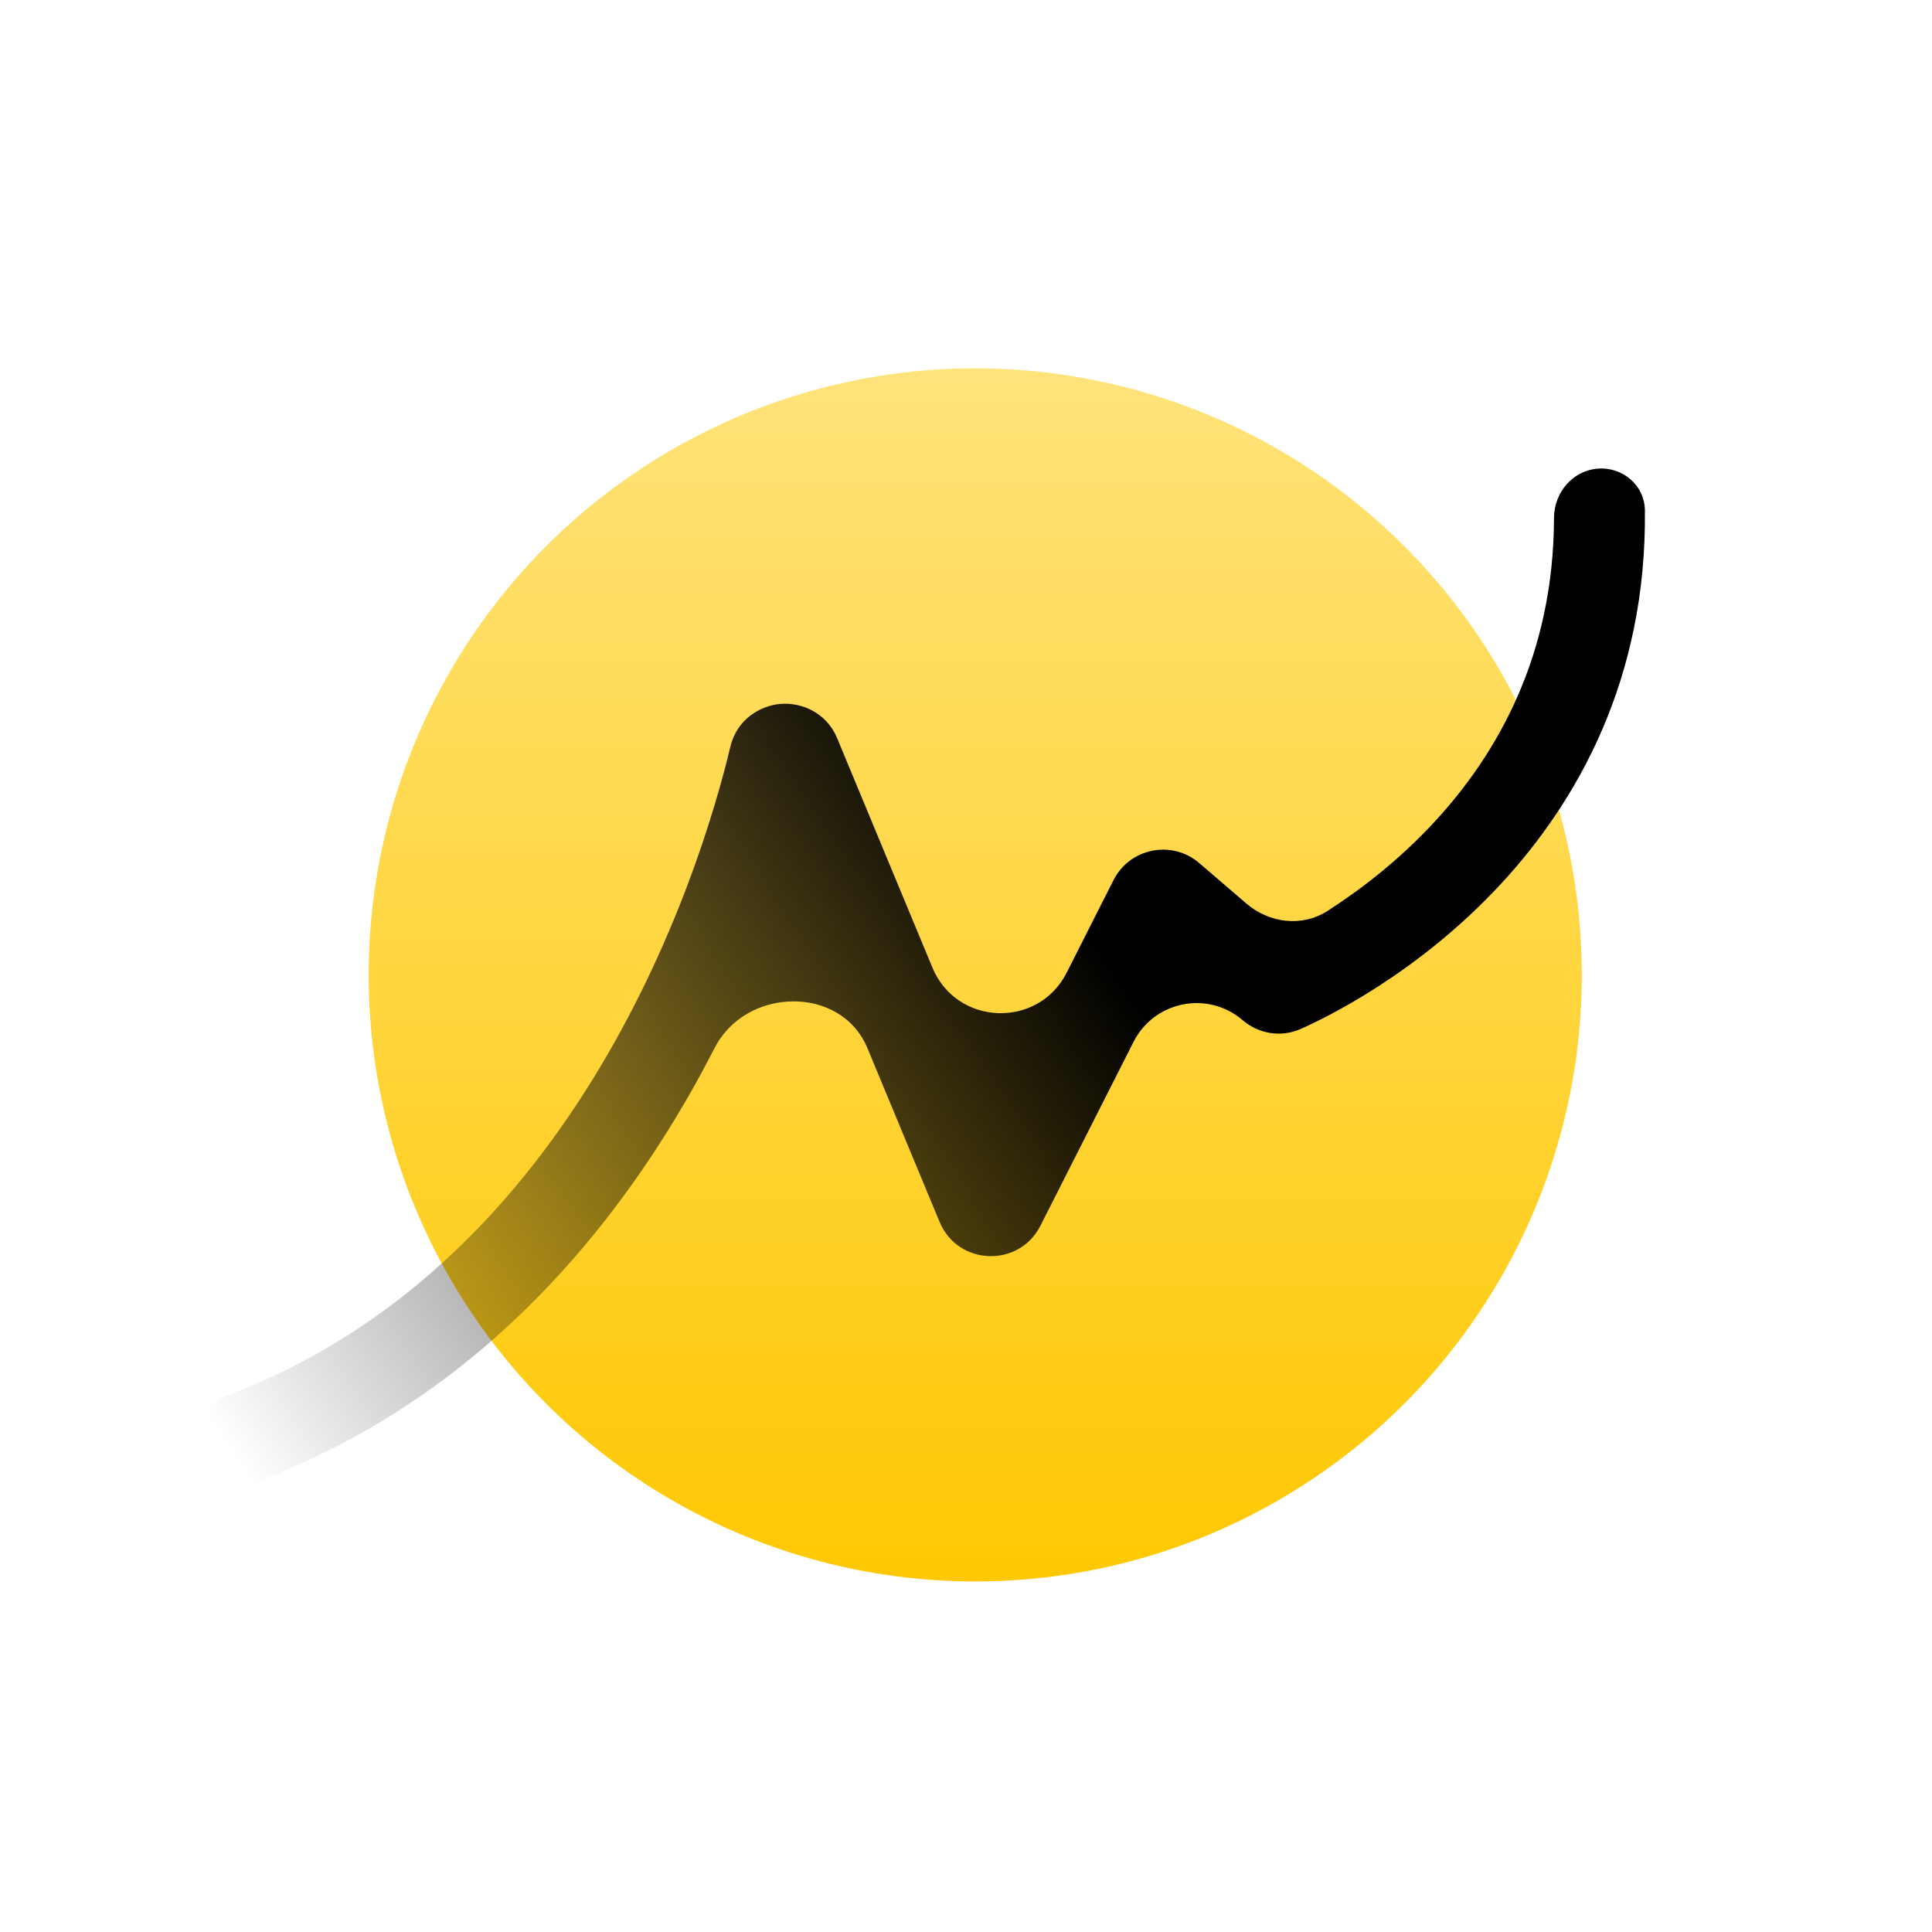
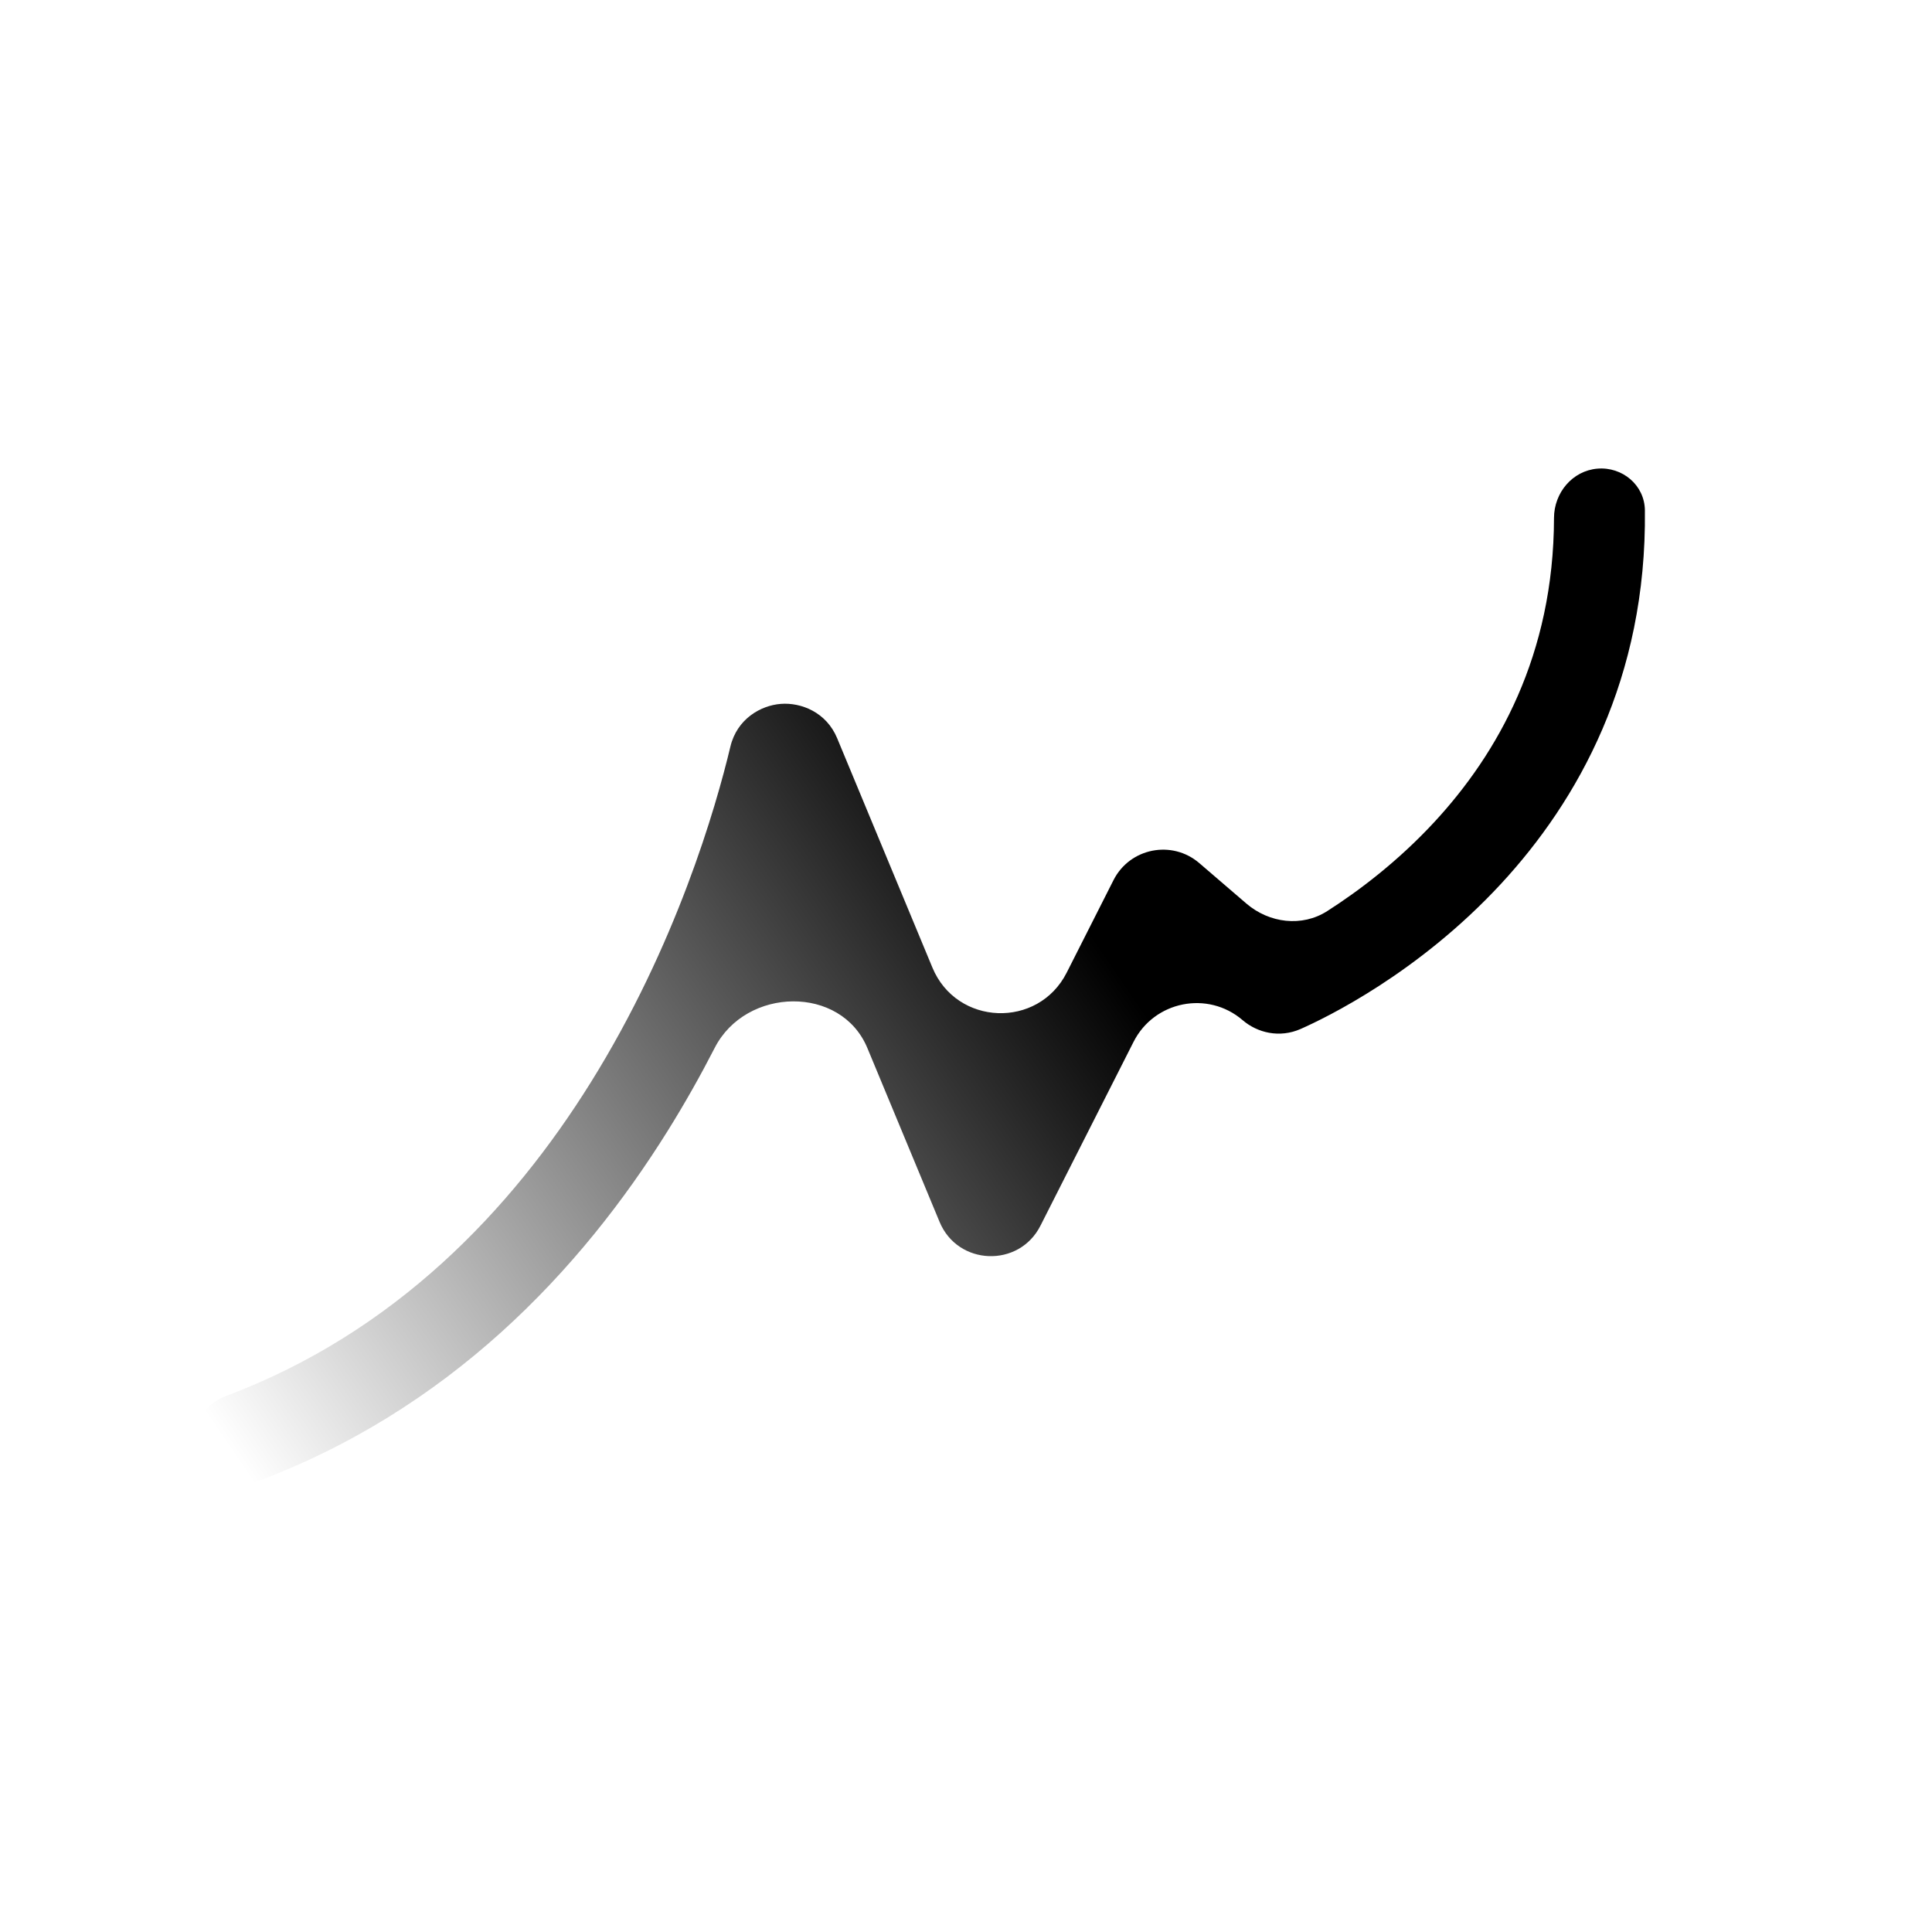
<svg xmlns="http://www.w3.org/2000/svg" width="86" height="86" viewBox="0 0 86 86" fill="none">
-   <circle cx="43.411" cy="43.396" r="27" fill="url(#paint0_linear_192_3797)" />
  <path fill-rule="evenodd" clip-rule="evenodd" d="M66.813 39.344C63.125 43.328 59.01 45.31 57.898 45.802C56.957 46.218 55.968 45.973 55.314 45.411C53.766 44.081 51.38 44.556 50.458 46.377L46.314 54.56C45.36 56.445 42.634 56.343 41.824 54.391L38.611 46.655C37.442 43.838 33.207 43.928 31.815 46.642C31.191 47.858 30.495 49.098 29.721 50.339C25.861 56.527 19.977 62.833 11.209 66.031C10.159 66.415 9.028 65.799 8.709 64.729C8.39 63.658 9.003 62.537 10.05 62.145C17.596 59.319 22.774 53.83 26.288 48.197C30.097 42.09 31.866 35.941 32.512 33.235C32.805 32.005 33.858 31.4 34.76 31.332C35.66 31.264 36.783 31.701 37.264 32.859L41.505 43.071C42.583 45.668 46.211 45.804 47.482 43.296L49.566 39.178C50.291 37.746 52.167 37.374 53.384 38.419L55.48 40.22C56.498 41.093 57.954 41.278 59.083 40.554C60.496 39.649 62.222 38.346 63.844 36.595C66.662 33.551 69.162 29.164 69.174 23.053C69.177 21.935 69.993 20.955 71.106 20.861C72.22 20.768 73.207 21.597 73.22 22.714C73.304 30.193 70.242 35.64 66.813 39.344Z" fill="url(#paint1_linear_192_3797)" />
  <defs>
    <linearGradient id="paint0_linear_192_3797" x1="43.411" y1="16.396" x2="43.411" y2="70.396" gradientUnits="userSpaceOnUse">
      <stop stop-color="#FFE37B" />
      <stop offset="1" stop-color="#FFC803" />
    </linearGradient>
    <linearGradient id="paint1_linear_192_3797" x1="73.222" y1="20.854" x2="9.98" y2="64.134" gradientUnits="userSpaceOnUse">
      <stop />
      <stop offset="0.418" />
      <stop offset="1" stop-opacity="0" />
    </linearGradient>
  </defs>
</svg>